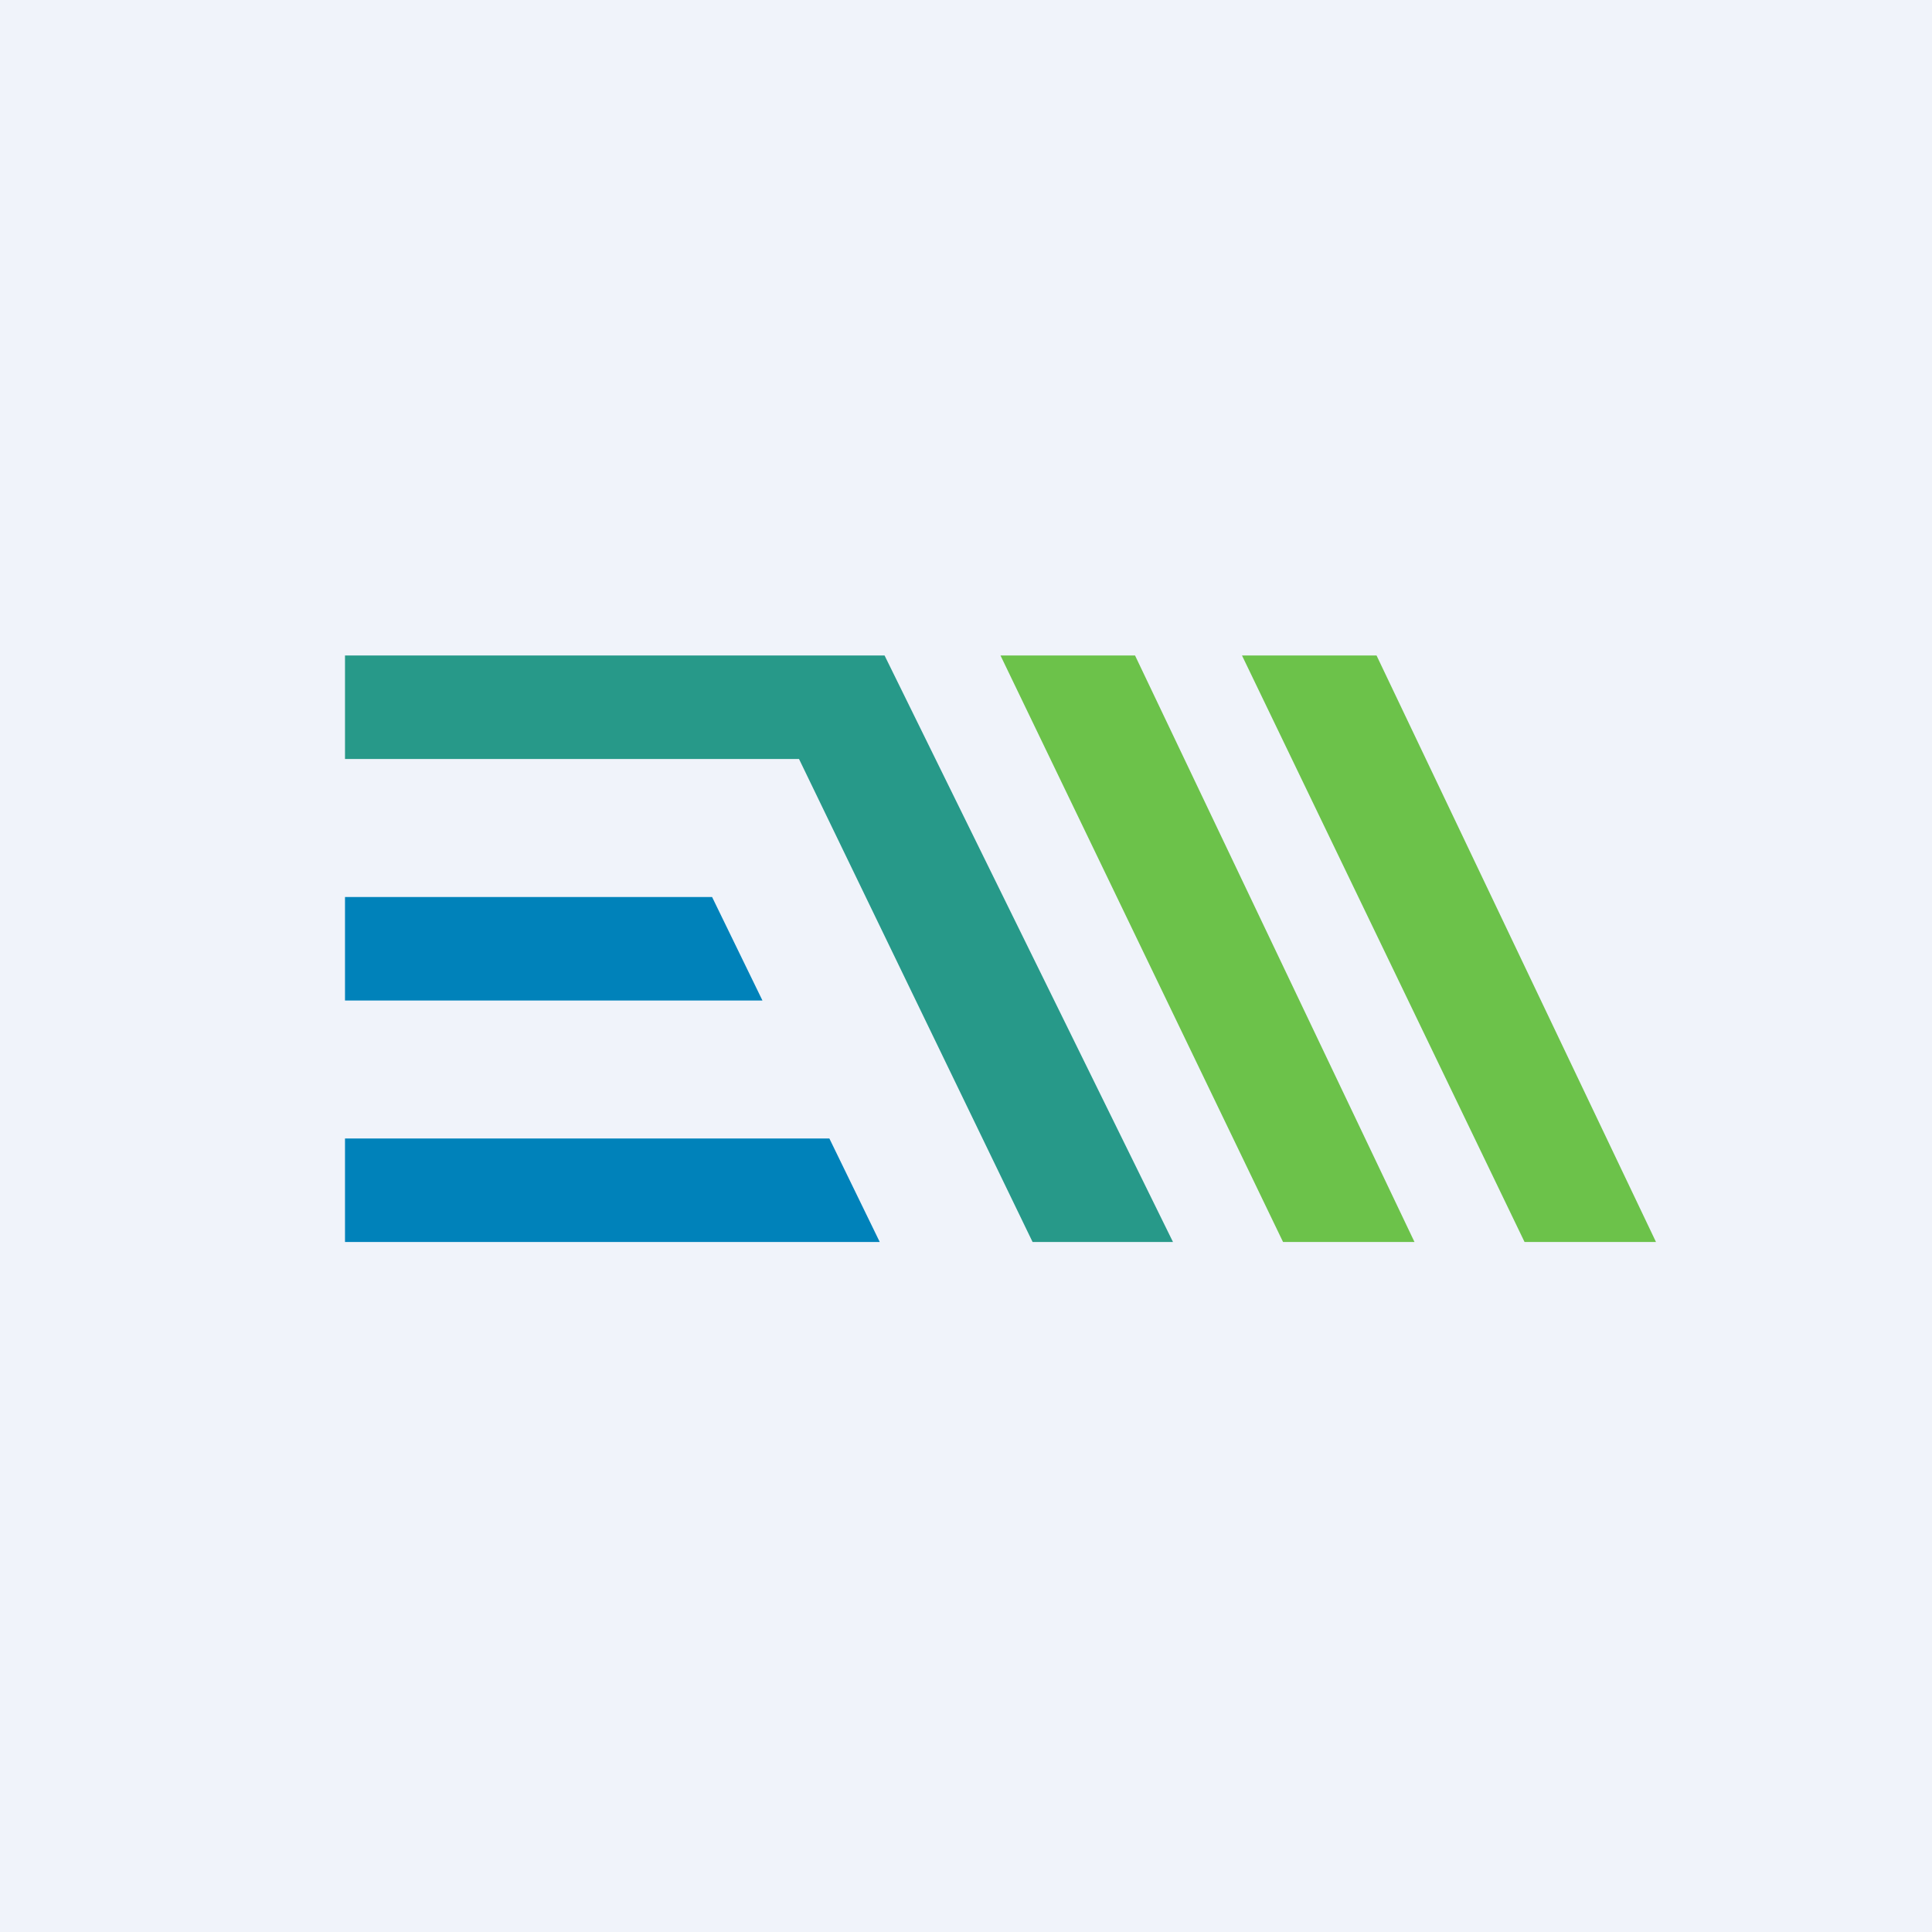
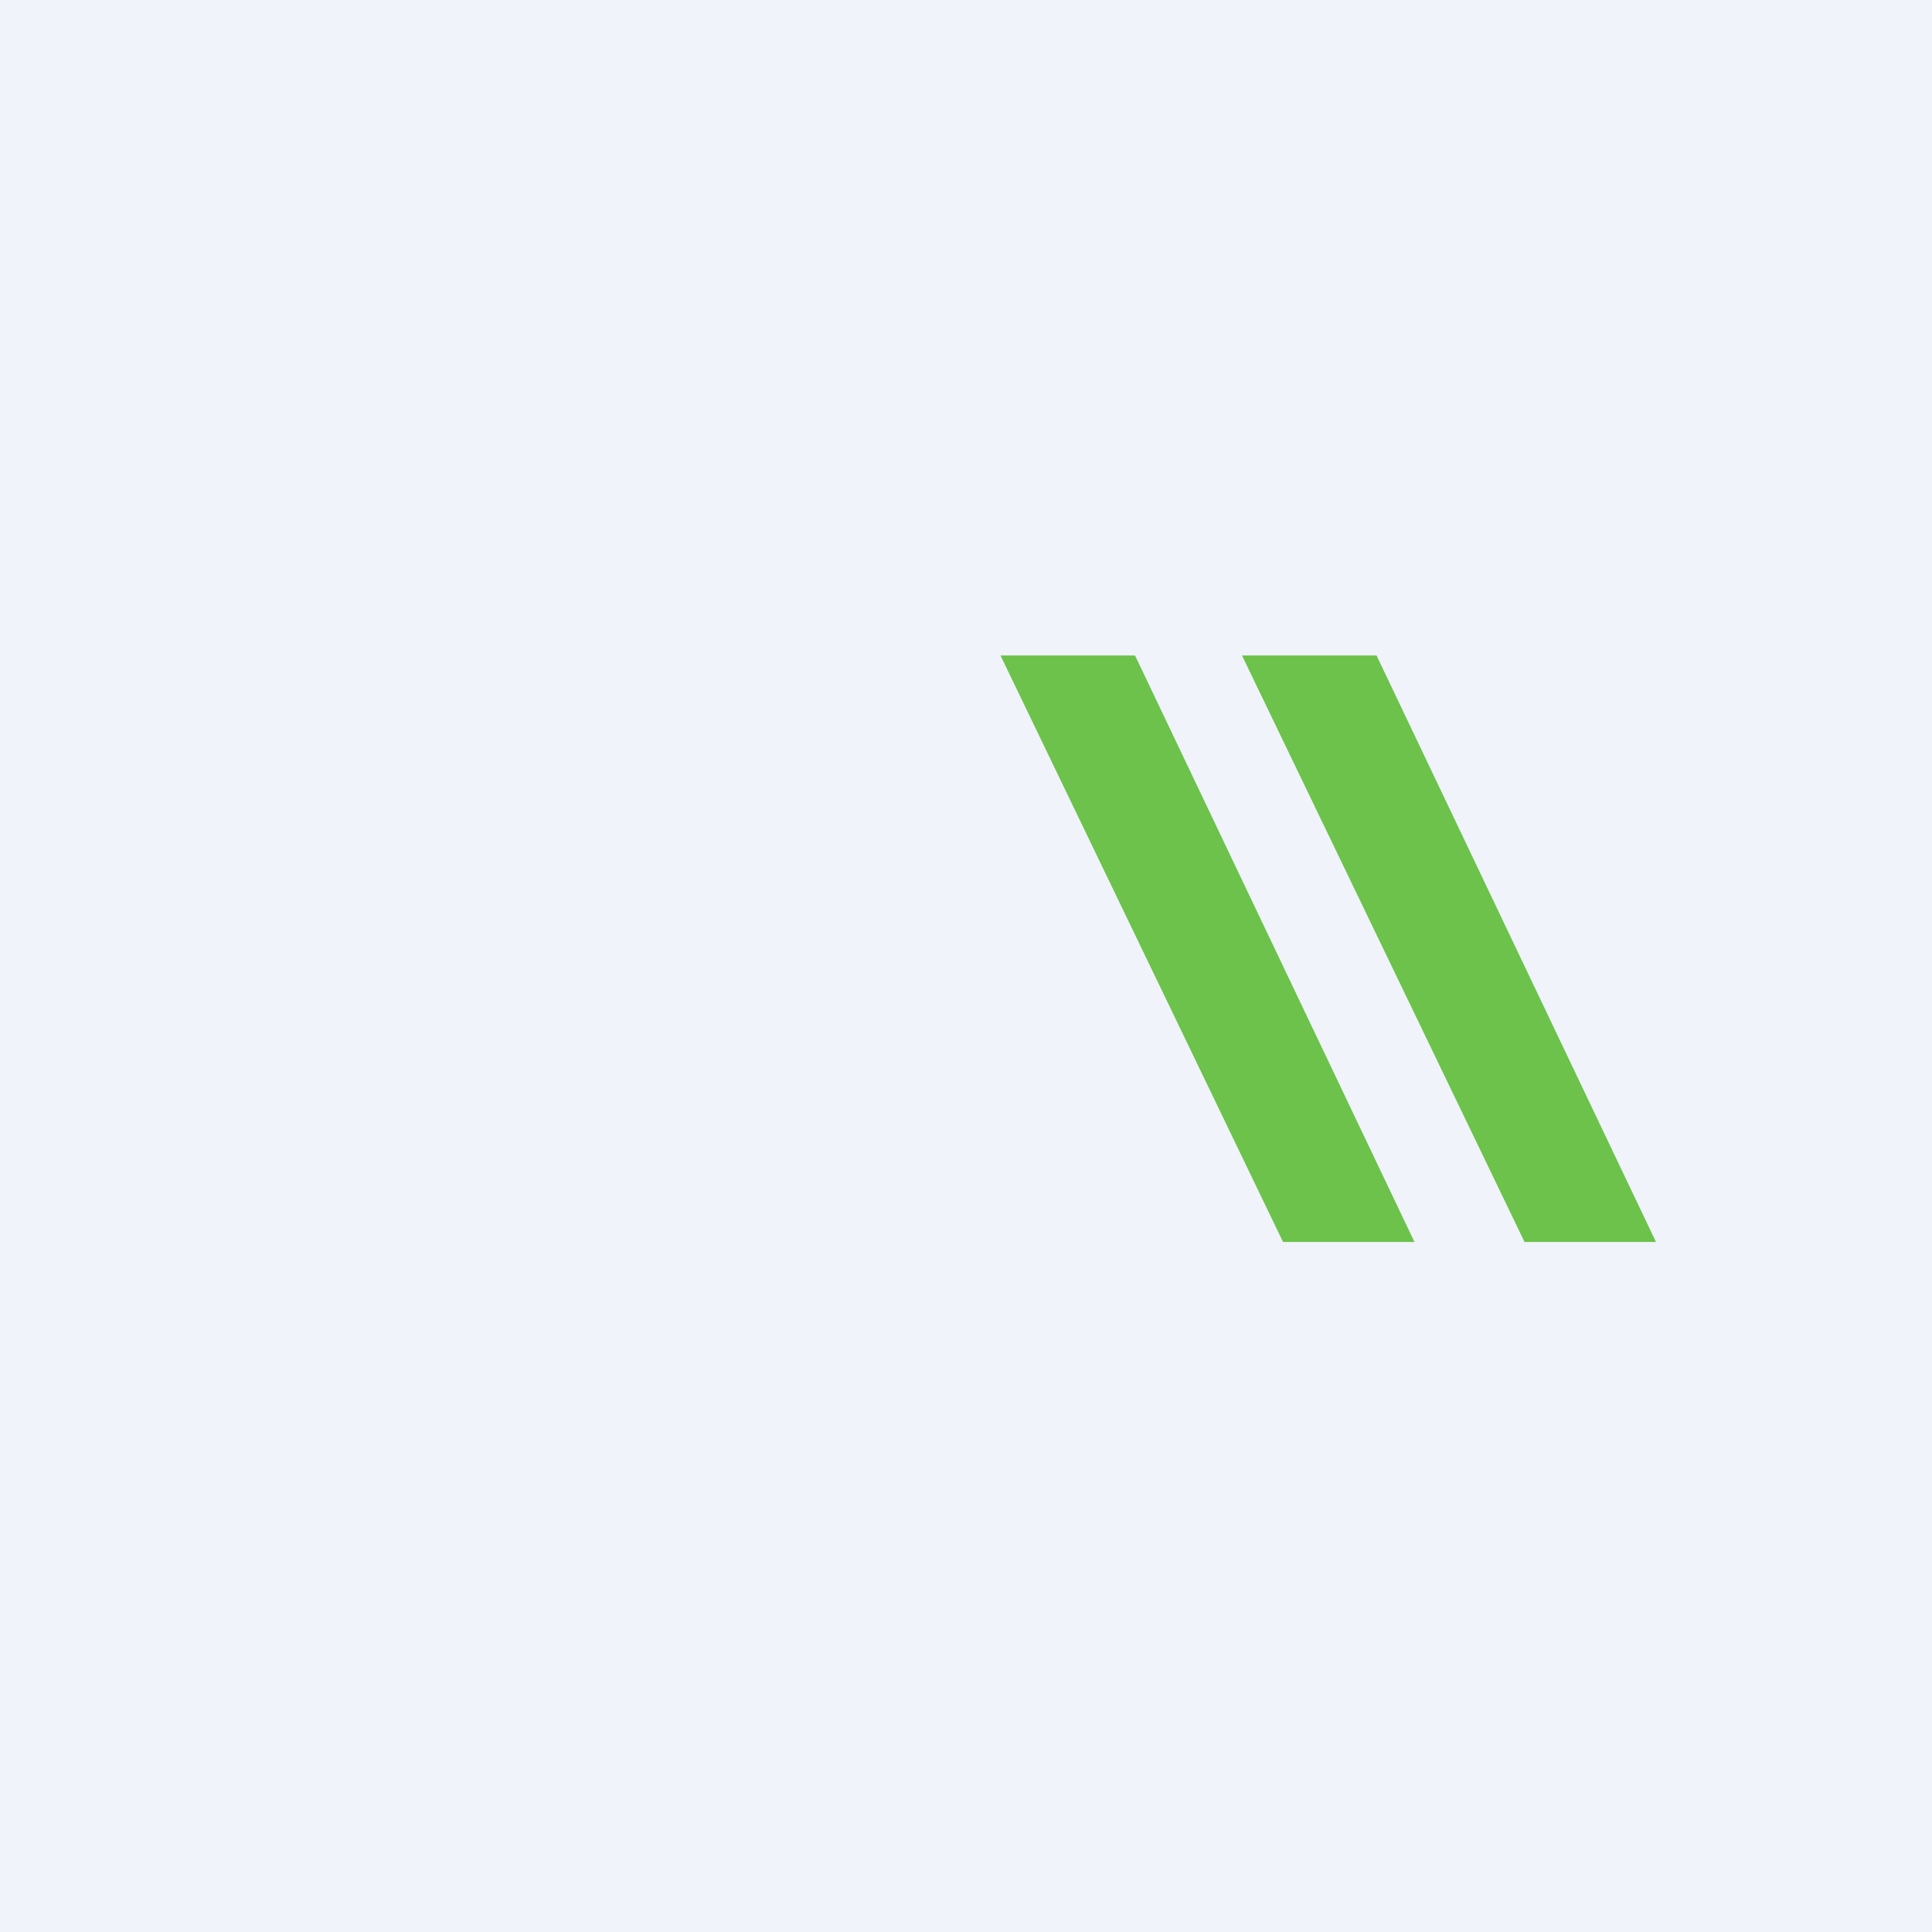
<svg xmlns="http://www.w3.org/2000/svg" width="56" height="56" viewBox="0 0 56 56">
  <path fill="#F0F3FA" d="M0 0h56v56H0z" />
-   <path d="M10 19v3h13.16l6.77 14H34l-8.36-17H10Z" fill="#279989" />
-   <path d="M10 33v3h15.5l-1.46-3H10Zm0-4h12.1l-1.46-3H10v3Z" fill="#0082BA" />
  <path d="m29 19 8.19 17H41l-8.1-17H29Zm7 0 8.19 17H48l-8.1-17H36Z" fill="#6CC24A" />
</svg>